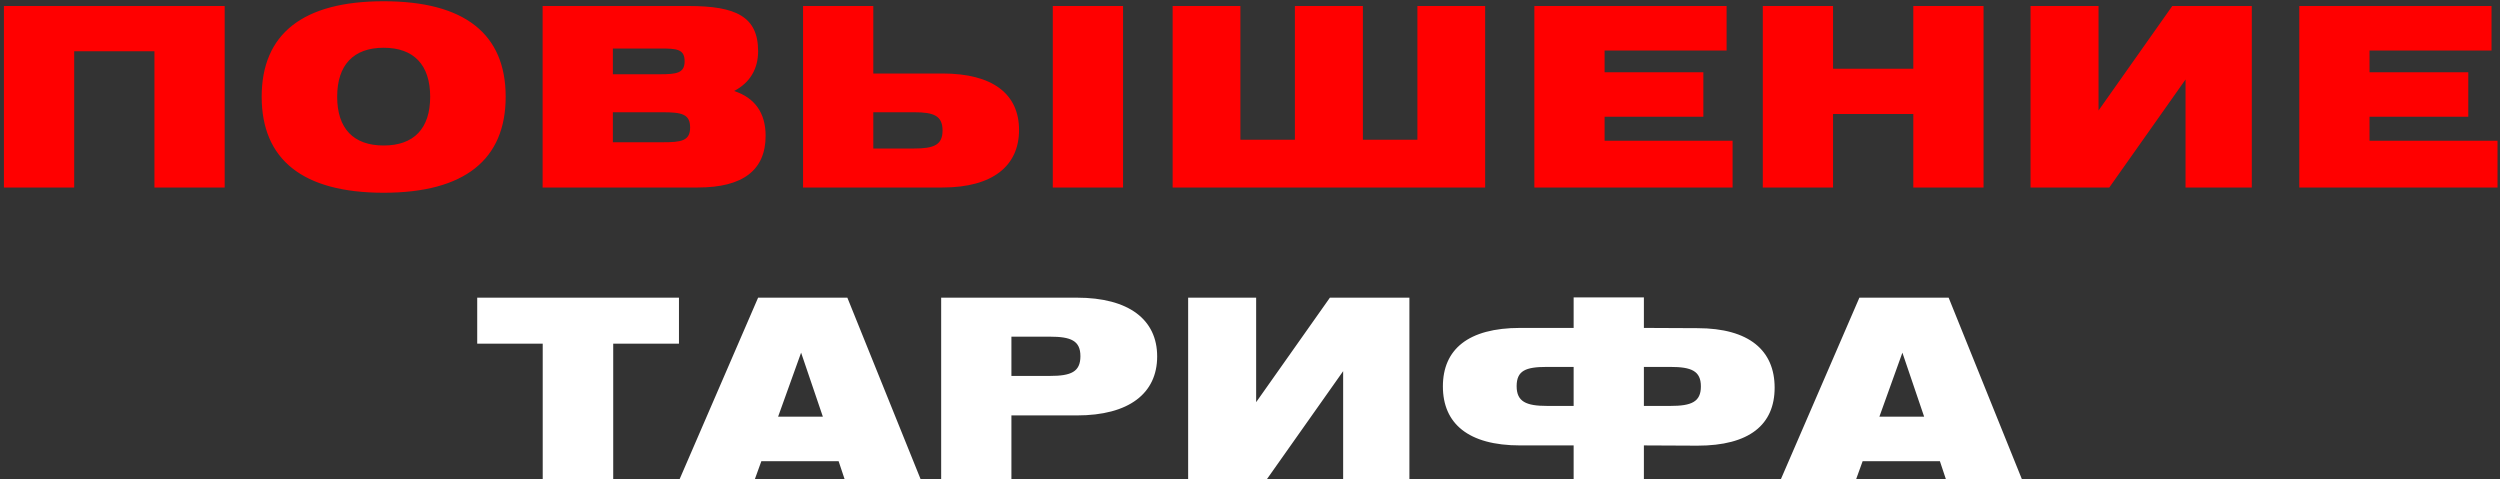
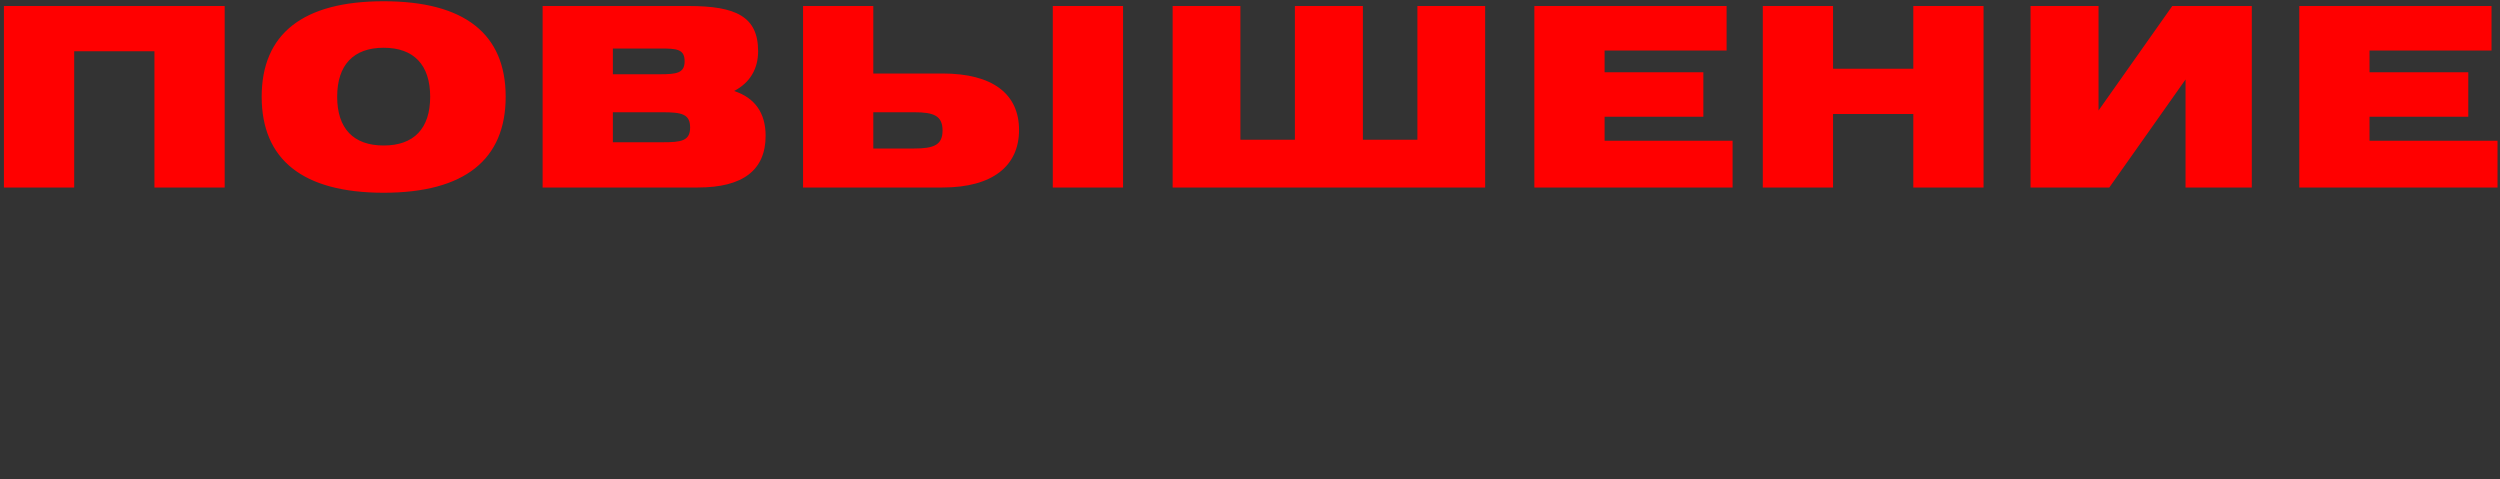
<svg xmlns="http://www.w3.org/2000/svg" width="600" height="115" viewBox="0 0 600 115" fill="none">
  <rect x="0" y="0" width="600" height="115" fill="#333333" stroke="none" />
-   <path d="M0.944 45H17.804V12.3H37.064V45H53.924V1.44H0.944V45ZM62.802 23.22C62.802 38.28 72.642 46.26 92.082 46.26C111.522 46.26 121.362 38.28 121.362 23.22C121.362 8.16 111.522 0.3 92.082 0.3C72.642 0.3 62.802 8.16 62.802 23.22ZM80.922 23.22C80.922 15.6 84.822 11.46 92.082 11.46C99.342 11.46 103.242 15.6 103.242 23.22C103.242 30.84 99.342 34.92 92.082 34.92C84.822 34.92 80.922 30.84 80.922 23.22ZM165.268 1.44H130.228V45H167.488C178.348 45 183.748 40.8 183.748 32.58C183.748 27.12 181.168 23.46 176.188 21.84C179.968 19.86 181.948 16.56 181.948 12.3C181.948 3.96 176.608 1.44 165.268 1.44ZM147.088 11.64H158.428C162.388 11.64 164.308 11.76 164.308 14.7C164.308 17.52 162.448 17.82 158.428 17.82H147.088V11.64ZM147.088 34.14V26.94H159.028C163.588 26.94 165.628 27.36 165.628 30.6C165.628 33.84 163.468 34.14 159.028 34.14H147.088ZM192.731 1.44V45H226.211C238.271 45 244.571 39.78 244.571 31.2C244.571 22.56 238.271 17.64 226.211 17.64H209.591V1.44H192.731ZM219.431 35.64H209.591V26.94H219.431C224.111 26.94 226.211 27.78 226.211 31.32C226.211 34.8 224.111 35.64 219.431 35.64ZM252.671 45H269.531V1.44H252.671V45ZM310.775 1.44V33.54H297.695V1.44H281.435V45H356.435V1.44H340.175V33.54H327.095V1.44H310.775ZM368.244 45H415.824V33.78H385.104V28.02H408.804V17.34H385.104V12.12H414.384V1.44H368.244V45ZM423.072 45H439.932V27.36H459.192V45H476.052V1.44H459.192V16.5H439.932V1.44H423.072V45ZM540.43 45V1.44H521.35L503.65 26.52V1.44H487.33V45H506.23L524.53 19.08V45H540.43ZM551.827 45H599.407V33.78H568.687V28.02H592.387V17.34H568.687V12.12H597.967V1.44H551.827V45Z" fill="#FF0000" />
-   <path d="M130.252 115H147.172V82.48H162.952V71.44H114.532V82.48H130.252V115ZM163.105 115H181.165L182.725 110.68H201.265L202.705 115H220.945L203.365 71.44H181.945L163.105 115ZM186.745 100L192.265 84.64L197.485 100H186.745ZM225.879 115H242.739V99.7H258.459C270.939 99.7 277.719 94.42 277.719 85.54C277.719 76.72 270.939 71.44 258.459 71.44H225.879V115ZM251.979 80.8C257.019 80.8 259.299 81.76 259.299 85.48C259.299 89.26 257.019 90.22 251.979 90.22H242.739V80.8H251.979ZM338.256 115V71.44H319.176L301.476 96.52V71.44H285.156V115H304.056L322.356 89.08V115H338.256ZM394.533 71.38H377.673V78.7H364.833C352.353 78.7 346.293 83.86 346.293 92.74C346.293 101.62 352.353 106.9 364.833 106.9H377.673V115H394.533V106.9L407.373 106.96C419.853 106.96 425.913 101.92 425.913 93.04C425.913 84.16 419.853 78.76 407.373 78.76L394.533 78.7V71.38ZM394.533 88.06H400.893C405.933 88.06 408.213 89.02 408.213 92.74C408.213 96.46 405.933 97.42 400.893 97.42H394.533V88.06ZM377.673 97.42H371.313C366.273 97.42 363.993 96.4 363.993 92.68C363.993 88.96 366.153 88.06 371.193 88.06H377.673V97.42ZM427.414 115H445.474L447.034 110.68H465.574L467.014 115H485.254L467.674 71.44H446.254L427.414 115ZM451.054 100L456.574 84.64L461.794 100H451.054Z" fill="white" />
+   <path d="M0.944 45H17.804V12.3H37.064V45H53.924V1.44H0.944V45ZM62.802 23.22C62.802 38.28 72.642 46.26 92.082 46.26C111.522 46.26 121.362 38.28 121.362 23.22C121.362 8.16 111.522 0.3 92.082 0.3C72.642 0.3 62.802 8.16 62.802 23.22ZM80.922 23.22C80.922 15.6 84.822 11.46 92.082 11.46C99.342 11.46 103.242 15.6 103.242 23.22C103.242 30.84 99.342 34.92 92.082 34.92C84.822 34.92 80.922 30.84 80.922 23.22ZM165.268 1.44H130.228V45H167.488C178.348 45 183.748 40.8 183.748 32.58C183.748 27.12 181.168 23.46 176.188 21.84C179.968 19.86 181.948 16.56 181.948 12.3C181.948 3.96 176.608 1.44 165.268 1.44ZM147.088 11.64H158.428C162.388 11.64 164.308 11.76 164.308 14.7C164.308 17.52 162.448 17.82 158.428 17.82H147.088V11.64ZM147.088 34.14V26.94H159.028C163.588 26.94 165.628 27.36 165.628 30.6C165.628 33.84 163.468 34.14 159.028 34.14H147.088M192.731 1.44V45H226.211C238.271 45 244.571 39.78 244.571 31.2C244.571 22.56 238.271 17.64 226.211 17.64H209.591V1.44H192.731ZM219.431 35.64H209.591V26.94H219.431C224.111 26.94 226.211 27.78 226.211 31.32C226.211 34.8 224.111 35.64 219.431 35.64ZM252.671 45H269.531V1.44H252.671V45ZM310.775 1.44V33.54H297.695V1.44H281.435V45H356.435V1.44H340.175V33.54H327.095V1.44H310.775ZM368.244 45H415.824V33.78H385.104V28.02H408.804V17.34H385.104V12.12H414.384V1.44H368.244V45ZM423.072 45H439.932V27.36H459.192V45H476.052V1.44H459.192V16.5H439.932V1.44H423.072V45ZM540.43 45V1.44H521.35L503.65 26.52V1.44H487.33V45H506.23L524.53 19.08V45H540.43ZM551.827 45H599.407V33.78H568.687V28.02H592.387V17.34H568.687V12.12H597.967V1.44H551.827V45Z" fill="#FF0000" />
</svg>